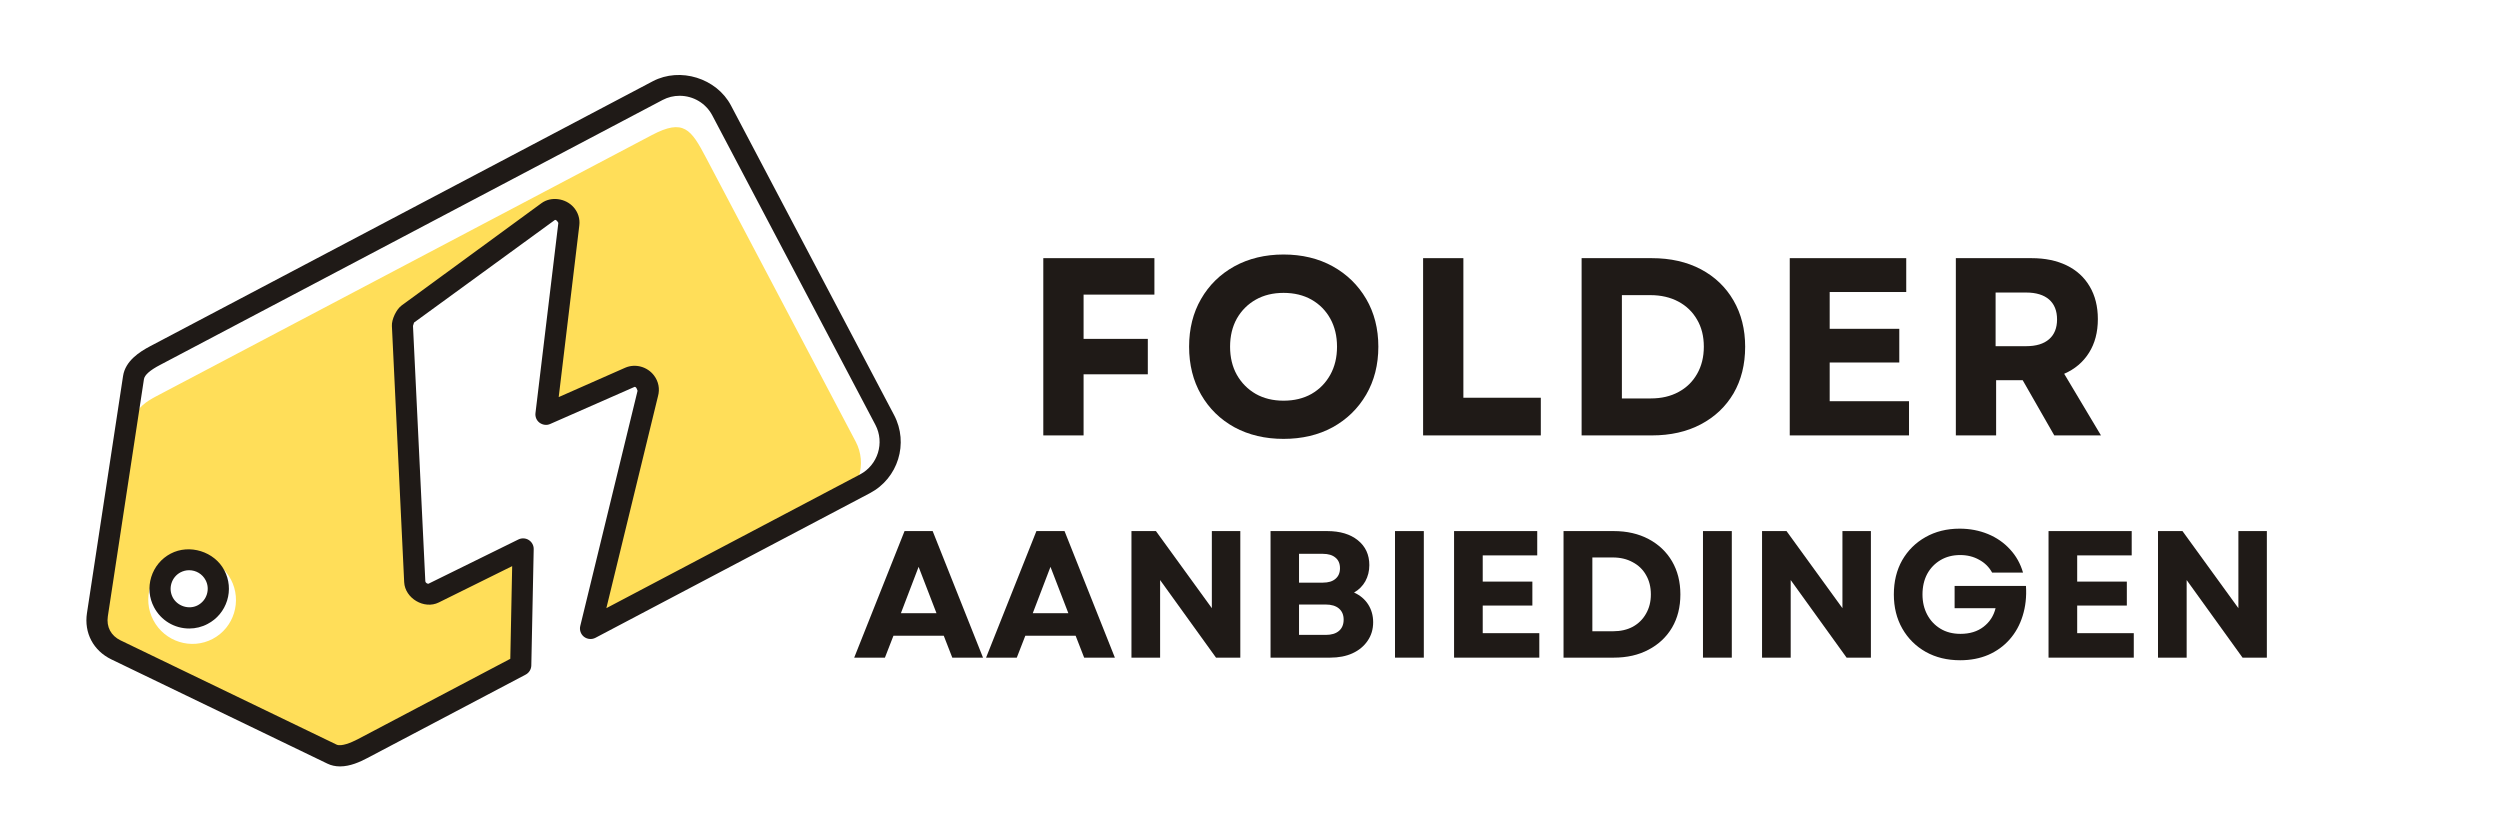
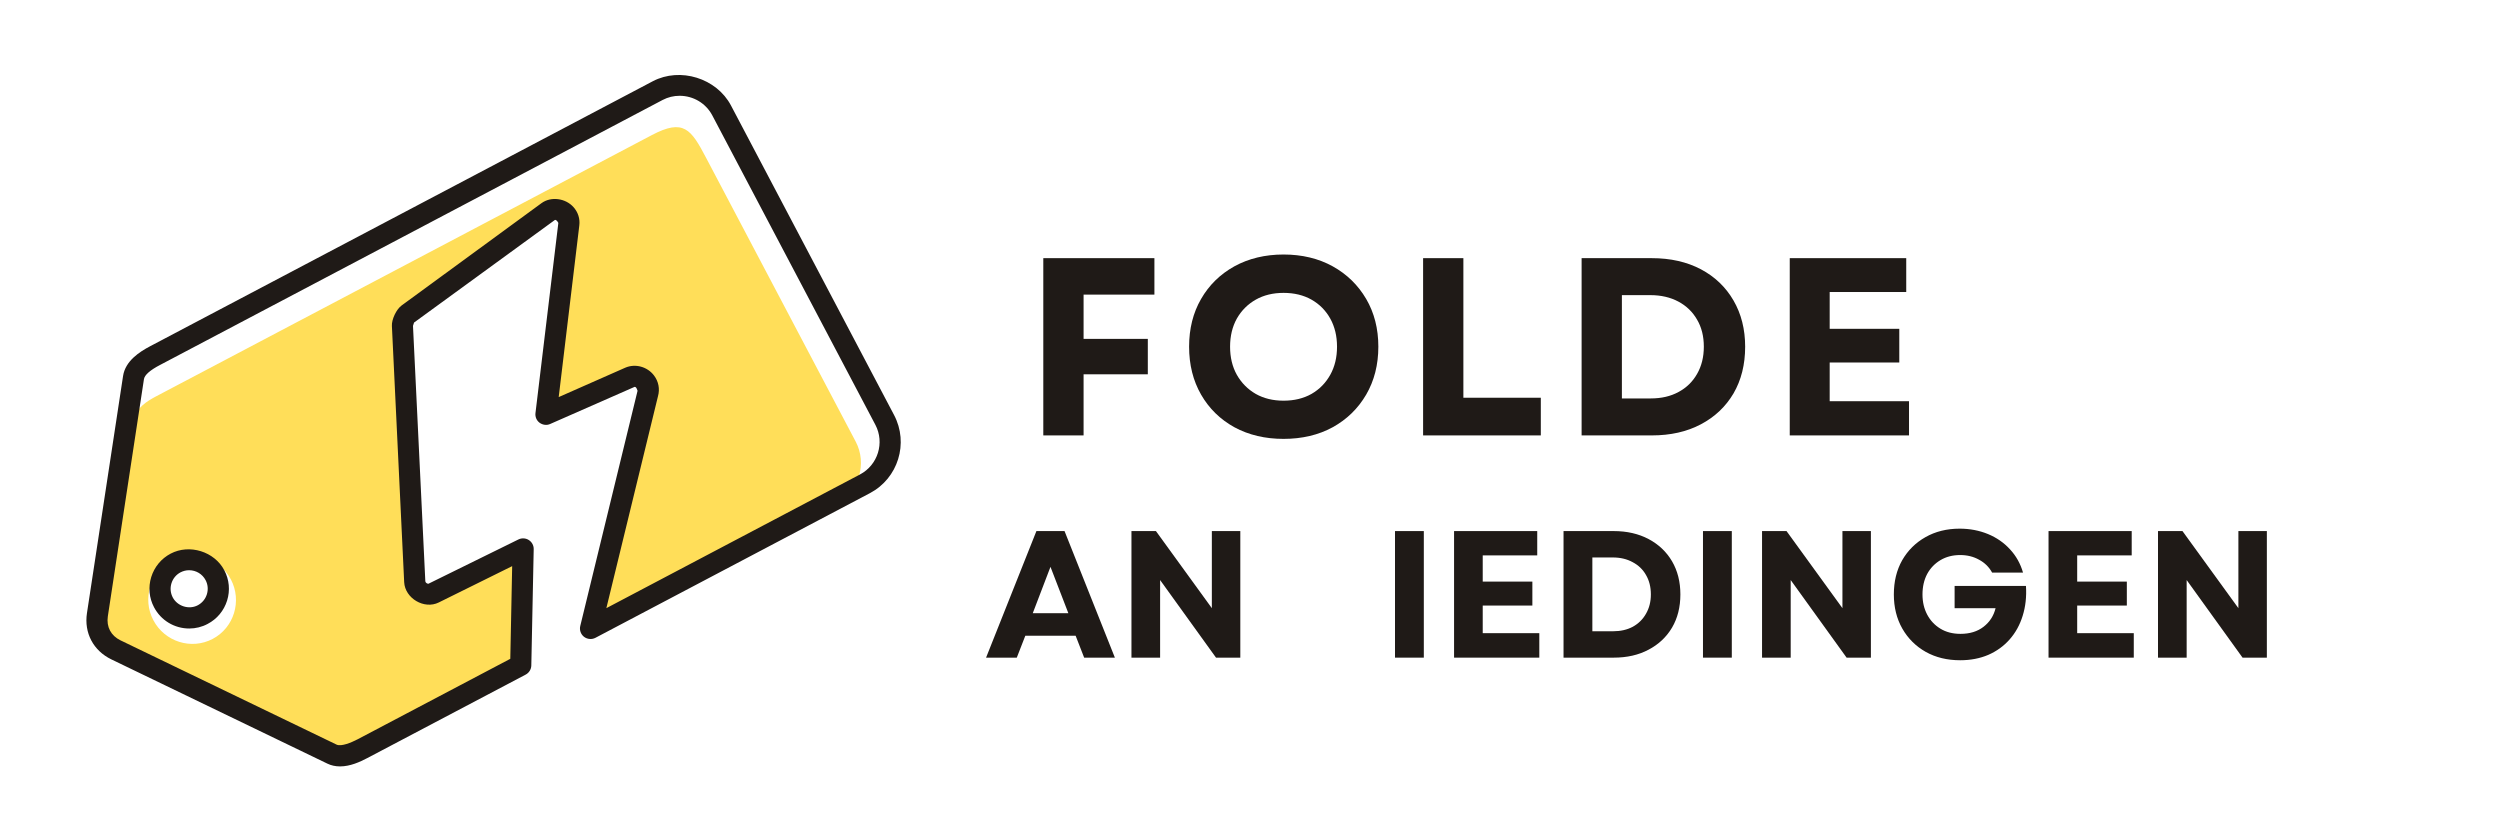
<svg xmlns="http://www.w3.org/2000/svg" version="1.0" preserveAspectRatio="xMidYMid meet" height="100" viewBox="0 0 224.88 75" zoomAndPan="magnify" width="300">
  <defs>
    <g />
    <clipPath id="1b64d4c1a4">
      <path clip-rule="nonzero" d="M 9 11 L 78 11 L 78 68.953 L 9 68.953 Z M 9 11" />
    </clipPath>
    <clipPath id="c713707904">
      <path clip-rule="nonzero" d="M 7.496 6 L 81.707 6 L 81.707 68.953 L 7.496 68.953 Z M 7.496 6" />
    </clipPath>
  </defs>
  <g clip-path="url(#1b64d4c1a4)">
    <path fill-rule="evenodd" fill-opacity="1" d="M 15.375 50.469 C 17.293 49.457 19.695 50.211 20.719 52.148 C 21.738 54.082 21.004 56.488 19.082 57.5 C 17.16 58.516 14.762 57.758 13.742 55.82 C 12.723 53.887 13.457 51.484 15.375 50.469 M 13.945 35.695 L 58.609 12.156 C 61.465 10.652 62.133 11.621 63.488 14.203 L 76.953 39.746 C 78 41.73 77.246 44.207 75.273 45.246 L 53.48 56.734 L 58.18 35.988 C 58.445 35.043 57.449 34.18 56.543 34.57 L 49.098 37.859 L 51.145 20.914 C 51.258 19.926 50.055 19.219 49.25 19.805 L 36.789 28.926 C 36.574 29.082 36.289 29.68 36.309 29.949 L 37.406 52.785 C 37.445 53.613 38.379 54.164 39.129 53.789 L 47.062 49.863 L 46.852 60.227 L 32.195 67.953 C 31.43 68.355 30.395 68.805 29.59 68.41 L 11.008 59.355 C 9.812 58.773 9.219 57.633 9.41 56.32 L 12.094 37.59 C 12.223 36.703 13.184 36.102 13.945 35.695 Z M 13.945 35.695" fill="#ffde59" />
  </g>
  <g clip-path="url(#c713707904)">
    <path fill-rule="evenodd" fill-opacity="1" d="M 16.957 51.32 C 16.688 51.32 16.426 51.387 16.184 51.512 C 15.793 51.719 15.504 52.07 15.371 52.496 C 15.238 52.926 15.281 53.375 15.488 53.77 C 15.906 54.559 16.945 54.895 17.742 54.473 C 18.137 54.262 18.426 53.914 18.559 53.484 C 18.691 53.059 18.652 52.605 18.445 52.215 C 18.156 51.664 17.586 51.32 16.957 51.32 M 16.973 56.566 C 15.637 56.566 14.426 55.836 13.805 54.656 C 13.359 53.816 13.27 52.848 13.551 51.934 C 13.836 51.023 14.453 50.273 15.297 49.828 C 16.992 48.934 19.242 49.637 20.129 51.328 C 20.574 52.168 20.664 53.137 20.379 54.051 C 20.094 54.961 19.473 55.711 18.629 56.152 C 18.121 56.426 17.547 56.566 16.973 56.566 Z M 61.105 8.621 C 60.57 8.621 60.055 8.746 59.578 8.996 L 14.348 32.844 C 13.441 33.316 12.953 33.75 12.895 34.125 L 9.645 55.469 C 9.504 56.418 9.922 57.211 10.789 57.633 L 30.234 67.016 C 30.656 67.211 31.562 66.828 32.113 66.543 L 45.867 59.293 L 46.035 50.953 L 39.426 54.223 C 38.121 54.871 36.391 53.848 36.316 52.398 L 35.211 29.34 C 35.176 28.754 35.613 27.836 36.086 27.492 L 48.668 18.289 C 49.527 17.656 50.84 17.836 51.559 18.645 C 51.965 19.105 52.152 19.688 52.078 20.285 L 50.223 35.738 L 56.211 33.094 C 57.125 32.699 58.203 33.004 58.801 33.793 C 59.211 34.332 59.34 35.008 59.16 35.652 L 54.512 54.734 L 77.344 42.699 C 78.953 41.848 79.57 39.848 78.727 38.238 L 64.043 10.379 C 63.469 9.297 62.344 8.621 61.105 8.621 Z M 30.547 68.977 C 30.133 68.977 29.75 68.895 29.406 68.727 L 9.961 59.344 C 8.336 58.555 7.496 56.961 7.766 55.18 L 11.016 33.836 C 11.223 32.477 12.512 31.656 13.461 31.156 L 58.691 7.312 C 61.164 6.016 64.434 7.043 65.727 9.492 L 80.406 37.352 C 81.746 39.891 80.77 43.047 78.234 44.383 L 53.531 57.402 C 53.203 57.574 52.797 57.539 52.5 57.312 C 52.207 57.082 52.074 56.695 52.164 56.336 L 57.32 35.172 C 57.227 34.867 57.141 34.816 57.059 34.816 L 49.461 38.156 C 49.152 38.301 48.785 38.25 48.508 38.051 C 48.23 37.848 48.09 37.512 48.133 37.172 L 50.191 20.062 C 50.07 19.836 49.973 19.789 49.891 19.789 L 37.203 29.031 C 37.219 29.039 37.121 29.242 37.109 29.328 L 38.219 52.309 C 38.227 52.438 38.375 52.539 38.496 52.539 L 46.598 48.551 C 46.898 48.406 47.25 48.422 47.531 48.602 C 47.812 48.781 47.98 49.09 47.973 49.422 L 47.758 59.891 C 47.75 60.238 47.559 60.551 47.25 60.715 L 32.996 68.227 C 32.332 68.578 31.449 68.977 30.547 68.977 Z M 30.547 68.977" fill="#1f1a17" />
  </g>
  <g fill-opacity="1" fill="#1f1a17">
    <g transform="translate(91.915, 39.187)">
      <g>
        <path d="M 1.922 0 L 1.922 -15.953 L 11.922 -15.953 L 11.922 -12.672 L 5.547 -12.672 L 5.547 -8.688 L 11.328 -8.688 L 11.328 -5.5 L 5.547 -5.5 L 5.547 0 Z M 1.922 0" />
      </g>
    </g>
  </g>
  <g fill-opacity="1" fill="#1f1a17">
    <g transform="translate(105.975, 39.187)">
      <g>
        <path d="M 9.484 0.312 C 7.828 0.312 6.352 -0.035 5.062 -0.734 C 3.781 -1.441 2.781 -2.422 2.062 -3.672 C 1.344 -4.922 0.984 -6.359 0.984 -7.984 C 0.984 -9.609 1.344 -11.039 2.062 -12.281 C 2.781 -13.531 3.781 -14.508 5.062 -15.219 C 6.352 -15.926 7.828 -16.281 9.484 -16.281 C 11.148 -16.281 12.625 -15.926 13.906 -15.219 C 15.188 -14.508 16.191 -13.531 16.922 -12.281 C 17.648 -11.039 18.016 -9.609 18.016 -7.984 C 18.016 -6.359 17.648 -4.922 16.922 -3.672 C 16.191 -2.422 15.188 -1.441 13.906 -0.734 C 12.625 -0.035 11.148 0.312 9.484 0.312 Z M 4.672 -7.984 C 4.672 -7.023 4.875 -6.18 5.281 -5.453 C 5.695 -4.723 6.266 -4.148 6.984 -3.734 C 7.703 -3.328 8.535 -3.125 9.484 -3.125 C 10.441 -3.125 11.281 -3.328 12 -3.734 C 12.719 -4.148 13.281 -4.723 13.688 -5.453 C 14.094 -6.18 14.297 -7.023 14.297 -7.984 C 14.297 -8.941 14.094 -9.785 13.688 -10.516 C 13.281 -11.242 12.719 -11.812 12 -12.219 C 11.281 -12.625 10.441 -12.828 9.484 -12.828 C 8.535 -12.828 7.703 -12.625 6.984 -12.219 C 6.266 -11.812 5.695 -11.242 5.281 -10.516 C 4.875 -9.785 4.672 -8.941 4.672 -7.984 Z M 4.672 -7.984" />
      </g>
    </g>
  </g>
  <g fill-opacity="1" fill="#1f1a17">
    <g transform="translate(126.097, 39.187)">
      <g>
        <path d="M 1.922 0 L 1.922 -15.953 L 5.547 -15.953 L 5.547 -3.391 L 12.516 -3.391 L 12.516 0 Z M 1.922 0" />
      </g>
    </g>
  </g>
  <g fill-opacity="1" fill="#1f1a17">
    <g transform="translate(140.363, 39.187)">
      <g>
        <path d="M 1.922 0 L 1.922 -15.953 L 8.234 -15.953 C 9.922 -15.953 11.395 -15.617 12.656 -14.953 C 13.914 -14.285 14.895 -13.348 15.594 -12.141 C 16.289 -10.941 16.641 -9.555 16.641 -7.984 C 16.641 -6.379 16.289 -4.977 15.594 -3.781 C 14.895 -2.594 13.914 -1.664 12.656 -1 C 11.395 -0.332 9.922 0 8.234 0 Z M 5.547 -3.328 L 8.156 -3.328 C 9.102 -3.328 9.93 -3.52 10.641 -3.906 C 11.359 -4.289 11.914 -4.832 12.312 -5.531 C 12.719 -6.238 12.922 -7.055 12.922 -7.984 C 12.922 -8.922 12.719 -9.734 12.312 -10.422 C 11.914 -11.117 11.352 -11.66 10.625 -12.047 C 9.906 -12.43 9.066 -12.625 8.109 -12.625 L 5.547 -12.625 Z M 5.547 -3.328" />
      </g>
    </g>
  </g>
  <g fill-opacity="1" fill="#1f1a17">
    <g transform="translate(159.095, 39.187)">
      <g>
        <path d="M 1.922 0 L 1.922 -15.953 L 12.406 -15.953 L 12.406 -12.906 L 5.516 -12.906 L 5.516 -9.594 L 11.781 -9.594 L 11.781 -6.562 L 5.516 -6.562 L 5.516 -3.078 L 12.656 -3.078 L 12.656 0 Z M 1.922 0" />
      </g>
    </g>
  </g>
  <g fill-opacity="1" fill="#1f1a17">
    <g transform="translate(174.044, 39.187)">
      <g>
-         <path d="M 1.922 0 L 1.922 -15.953 L 8.734 -15.953 C 9.953 -15.953 11.008 -15.734 11.906 -15.297 C 12.801 -14.859 13.488 -14.227 13.969 -13.406 C 14.457 -12.582 14.703 -11.602 14.703 -10.469 C 14.703 -9.289 14.438 -8.281 13.906 -7.438 C 13.375 -6.594 12.629 -5.961 11.672 -5.547 L 14.984 0 L 10.781 0 L 7.938 -4.969 L 5.547 -4.969 L 5.547 0 Z M 5.5 -8.031 L 8.25 -8.031 C 9.145 -8.031 9.832 -8.238 10.312 -8.656 C 10.789 -9.07 11.031 -9.664 11.031 -10.438 C 11.031 -11.219 10.789 -11.816 10.312 -12.234 C 9.832 -12.648 9.145 -12.859 8.25 -12.859 L 5.5 -12.859 Z M 5.5 -8.031" />
-       </g>
+         </g>
    </g>
  </g>
  <g fill-opacity="1" fill="#1f1a17">
    <g transform="translate(76.677, 59.188)">
      <g>
-         <path d="M 0.141 0 L 4.672 -11.391 L 7.203 -11.391 L 11.734 0 L 8.969 0 L 8.203 -1.969 L 3.672 -1.969 L 2.906 0 Z M 4.344 -4 L 7.547 -4 L 5.938 -8.172 Z M 4.344 -4" />
-       </g>
+         </g>
    </g>
  </g>
  <g fill-opacity="1" fill="#1f1a17">
    <g transform="translate(88.545, 59.188)">
      <g>
        <path d="M 0.141 0 L 4.672 -11.391 L 7.203 -11.391 L 11.734 0 L 8.969 0 L 8.203 -1.969 L 3.672 -1.969 L 2.906 0 Z M 4.344 -4 L 7.547 -4 L 5.938 -8.172 Z M 4.344 -4" />
      </g>
    </g>
  </g>
  <g fill-opacity="1" fill="#1f1a17">
    <g transform="translate(100.412, 59.188)">
      <g>
        <path d="M 1.359 0 L 1.359 -11.391 L 3.562 -11.391 L 8.594 -4.453 L 8.594 -11.391 L 11.156 -11.391 L 11.156 0 L 8.969 0 L 3.938 -6.984 L 3.938 0 Z M 1.359 0" />
      </g>
    </g>
  </g>
  <g fill-opacity="1" fill="#1f1a17">
    <g transform="translate(112.93, 59.188)">
      <g>
-         <path d="M 1.359 0 L 1.359 -11.391 L 6.453 -11.391 C 7.617 -11.391 8.539 -11.113 9.219 -10.562 C 9.906 -10.008 10.25 -9.266 10.25 -8.328 C 10.25 -7.797 10.129 -7.312 9.891 -6.875 C 9.648 -6.445 9.312 -6.109 8.875 -5.859 C 9.414 -5.617 9.836 -5.266 10.141 -4.797 C 10.441 -4.328 10.594 -3.789 10.594 -3.188 C 10.594 -2.551 10.426 -1.992 10.094 -1.516 C 9.77 -1.035 9.316 -0.66 8.734 -0.391 C 8.16 -0.129 7.488 0 6.719 0 Z M 3.922 -2.047 L 6.328 -2.047 C 6.836 -2.047 7.234 -2.164 7.516 -2.406 C 7.797 -2.645 7.938 -2.984 7.938 -3.422 C 7.938 -3.848 7.797 -4.18 7.516 -4.422 C 7.234 -4.66 6.836 -4.781 6.328 -4.781 L 3.922 -4.781 Z M 3.922 -6.75 L 6.062 -6.75 C 6.562 -6.75 6.941 -6.863 7.203 -7.094 C 7.473 -7.32 7.609 -7.641 7.609 -8.047 C 7.609 -8.461 7.473 -8.781 7.203 -9 C 6.941 -9.227 6.562 -9.344 6.062 -9.344 L 3.922 -9.344 Z M 3.922 -6.75" />
-       </g>
+         </g>
    </g>
  </g>
  <g fill-opacity="1" fill="#1f1a17">
    <g transform="translate(124.131, 59.188)">
      <g>
        <path d="M 1.359 0 L 1.359 -11.391 L 3.953 -11.391 L 3.953 0 Z M 1.359 0" />
      </g>
    </g>
  </g>
  <g fill-opacity="1" fill="#1f1a17">
    <g transform="translate(129.447, 59.188)">
      <g>
        <path d="M 1.359 0 L 1.359 -11.391 L 8.844 -11.391 L 8.844 -9.203 L 3.938 -9.203 L 3.938 -6.844 L 8.406 -6.844 L 8.406 -4.688 L 3.938 -4.688 L 3.938 -2.203 L 9.031 -2.203 L 9.031 0 Z M 1.359 0" />
      </g>
    </g>
  </g>
  <g fill-opacity="1" fill="#1f1a17">
    <g transform="translate(139.299, 59.188)">
      <g>
        <path d="M 1.359 0 L 1.359 -11.391 L 5.875 -11.391 C 7.07 -11.391 8.117 -11.148 9.016 -10.672 C 9.922 -10.191 10.625 -9.523 11.125 -8.672 C 11.625 -7.816 11.875 -6.82 11.875 -5.688 C 11.875 -4.551 11.625 -3.555 11.125 -2.703 C 10.625 -1.859 9.922 -1.195 9.016 -0.719 C 8.117 -0.238 7.07 0 5.875 0 Z M 3.953 -2.375 L 5.828 -2.375 C 6.492 -2.375 7.082 -2.508 7.594 -2.781 C 8.102 -3.062 8.5 -3.453 8.781 -3.953 C 9.07 -4.453 9.219 -5.031 9.219 -5.688 C 9.219 -6.363 9.07 -6.945 8.781 -7.438 C 8.5 -7.938 8.098 -8.32 7.578 -8.594 C 7.066 -8.875 6.473 -9.016 5.797 -9.016 L 3.953 -9.016 Z M 3.953 -2.375" />
      </g>
    </g>
  </g>
  <g fill-opacity="1" fill="#1f1a17">
    <g transform="translate(151.849, 59.188)">
      <g>
        <path d="M 1.359 0 L 1.359 -11.391 L 3.953 -11.391 L 3.953 0 Z M 1.359 0" />
      </g>
    </g>
  </g>
  <g fill-opacity="1" fill="#1f1a17">
    <g transform="translate(157.165, 59.188)">
      <g>
        <path d="M 1.359 0 L 1.359 -11.391 L 3.562 -11.391 L 8.594 -4.453 L 8.594 -11.391 L 11.156 -11.391 L 11.156 0 L 8.969 0 L 3.938 -6.984 L 3.938 0 Z M 1.359 0" />
      </g>
    </g>
  </g>
  <g fill-opacity="1" fill="#1f1a17">
    <g transform="translate(169.683, 59.188)">
      <g>
        <path d="M 6.672 0.234 C 5.504 0.234 4.473 -0.016 3.578 -0.516 C 2.68 -1.023 1.977 -1.723 1.469 -2.609 C 0.957 -3.504 0.703 -4.531 0.703 -5.688 C 0.703 -6.852 0.953 -7.879 1.453 -8.766 C 1.961 -9.648 2.66 -10.344 3.547 -10.844 C 4.441 -11.352 5.469 -11.609 6.625 -11.609 C 7.539 -11.609 8.391 -11.445 9.172 -11.125 C 9.953 -10.801 10.613 -10.344 11.156 -9.75 C 11.707 -9.156 12.098 -8.457 12.328 -7.656 L 9.547 -7.656 C 9.273 -8.156 8.883 -8.539 8.375 -8.812 C 7.875 -9.094 7.305 -9.234 6.672 -9.234 C 6.004 -9.234 5.414 -9.082 4.906 -8.781 C 4.395 -8.477 3.992 -8.062 3.703 -7.531 C 3.422 -7 3.281 -6.383 3.281 -5.688 C 3.281 -5.008 3.422 -4.406 3.703 -3.875 C 3.984 -3.344 4.379 -2.922 4.891 -2.609 C 5.398 -2.297 6.004 -2.141 6.703 -2.141 C 7.535 -2.141 8.227 -2.352 8.781 -2.781 C 9.332 -3.207 9.691 -3.766 9.859 -4.453 L 6.172 -4.453 L 6.172 -6.453 L 12.594 -6.453 C 12.656 -5.484 12.555 -4.586 12.297 -3.766 C 12.047 -2.953 11.656 -2.242 11.125 -1.641 C 10.602 -1.047 9.961 -0.582 9.203 -0.25 C 8.453 0.07 7.609 0.234 6.672 0.234 Z M 6.672 0.234" />
      </g>
    </g>
  </g>
  <g fill-opacity="1" fill="#1f1a17">
    <g transform="translate(182.949, 59.188)">
      <g>
        <path d="M 1.359 0 L 1.359 -11.391 L 8.844 -11.391 L 8.844 -9.203 L 3.938 -9.203 L 3.938 -6.844 L 8.406 -6.844 L 8.406 -4.688 L 3.938 -4.688 L 3.938 -2.203 L 9.031 -2.203 L 9.031 0 Z M 1.359 0" />
      </g>
    </g>
  </g>
  <g fill-opacity="1" fill="#1f1a17">
    <g transform="translate(192.801, 59.188)">
      <g>
        <path d="M 1.359 0 L 1.359 -11.391 L 3.562 -11.391 L 8.594 -4.453 L 8.594 -11.391 L 11.156 -11.391 L 11.156 0 L 8.969 0 L 3.938 -6.984 L 3.938 0 Z M 1.359 0" />
      </g>
    </g>
  </g>
</svg>